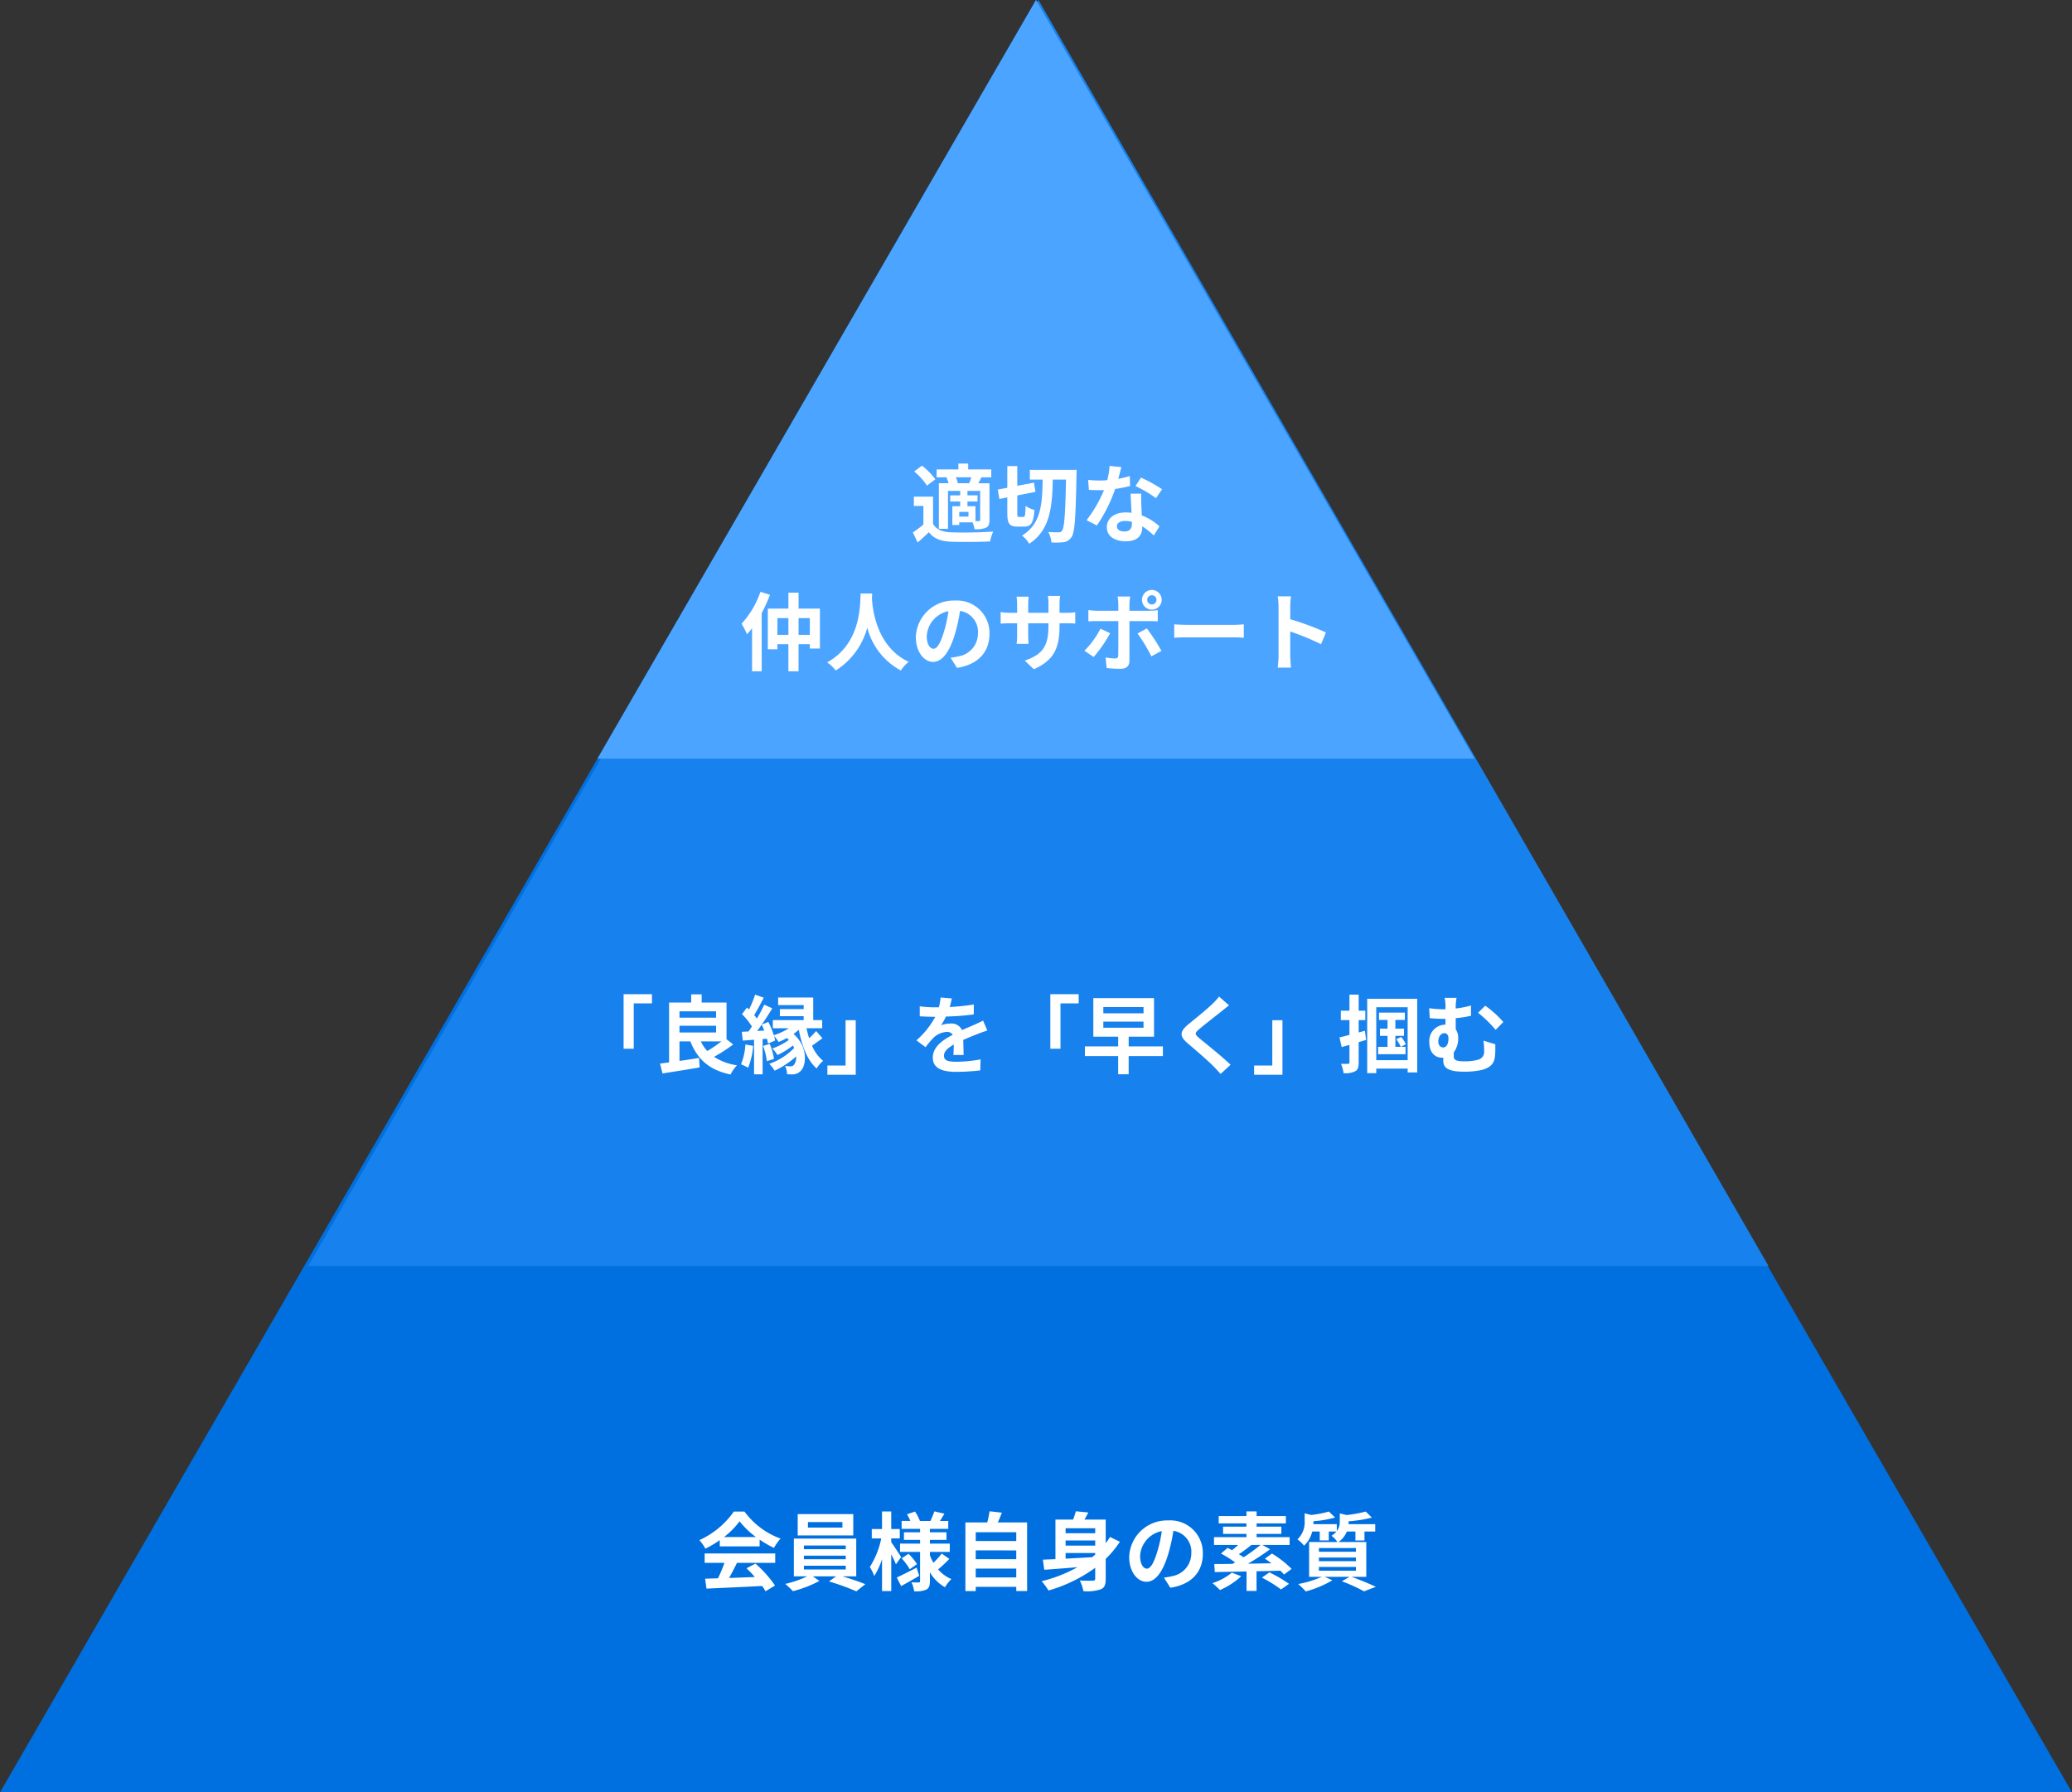
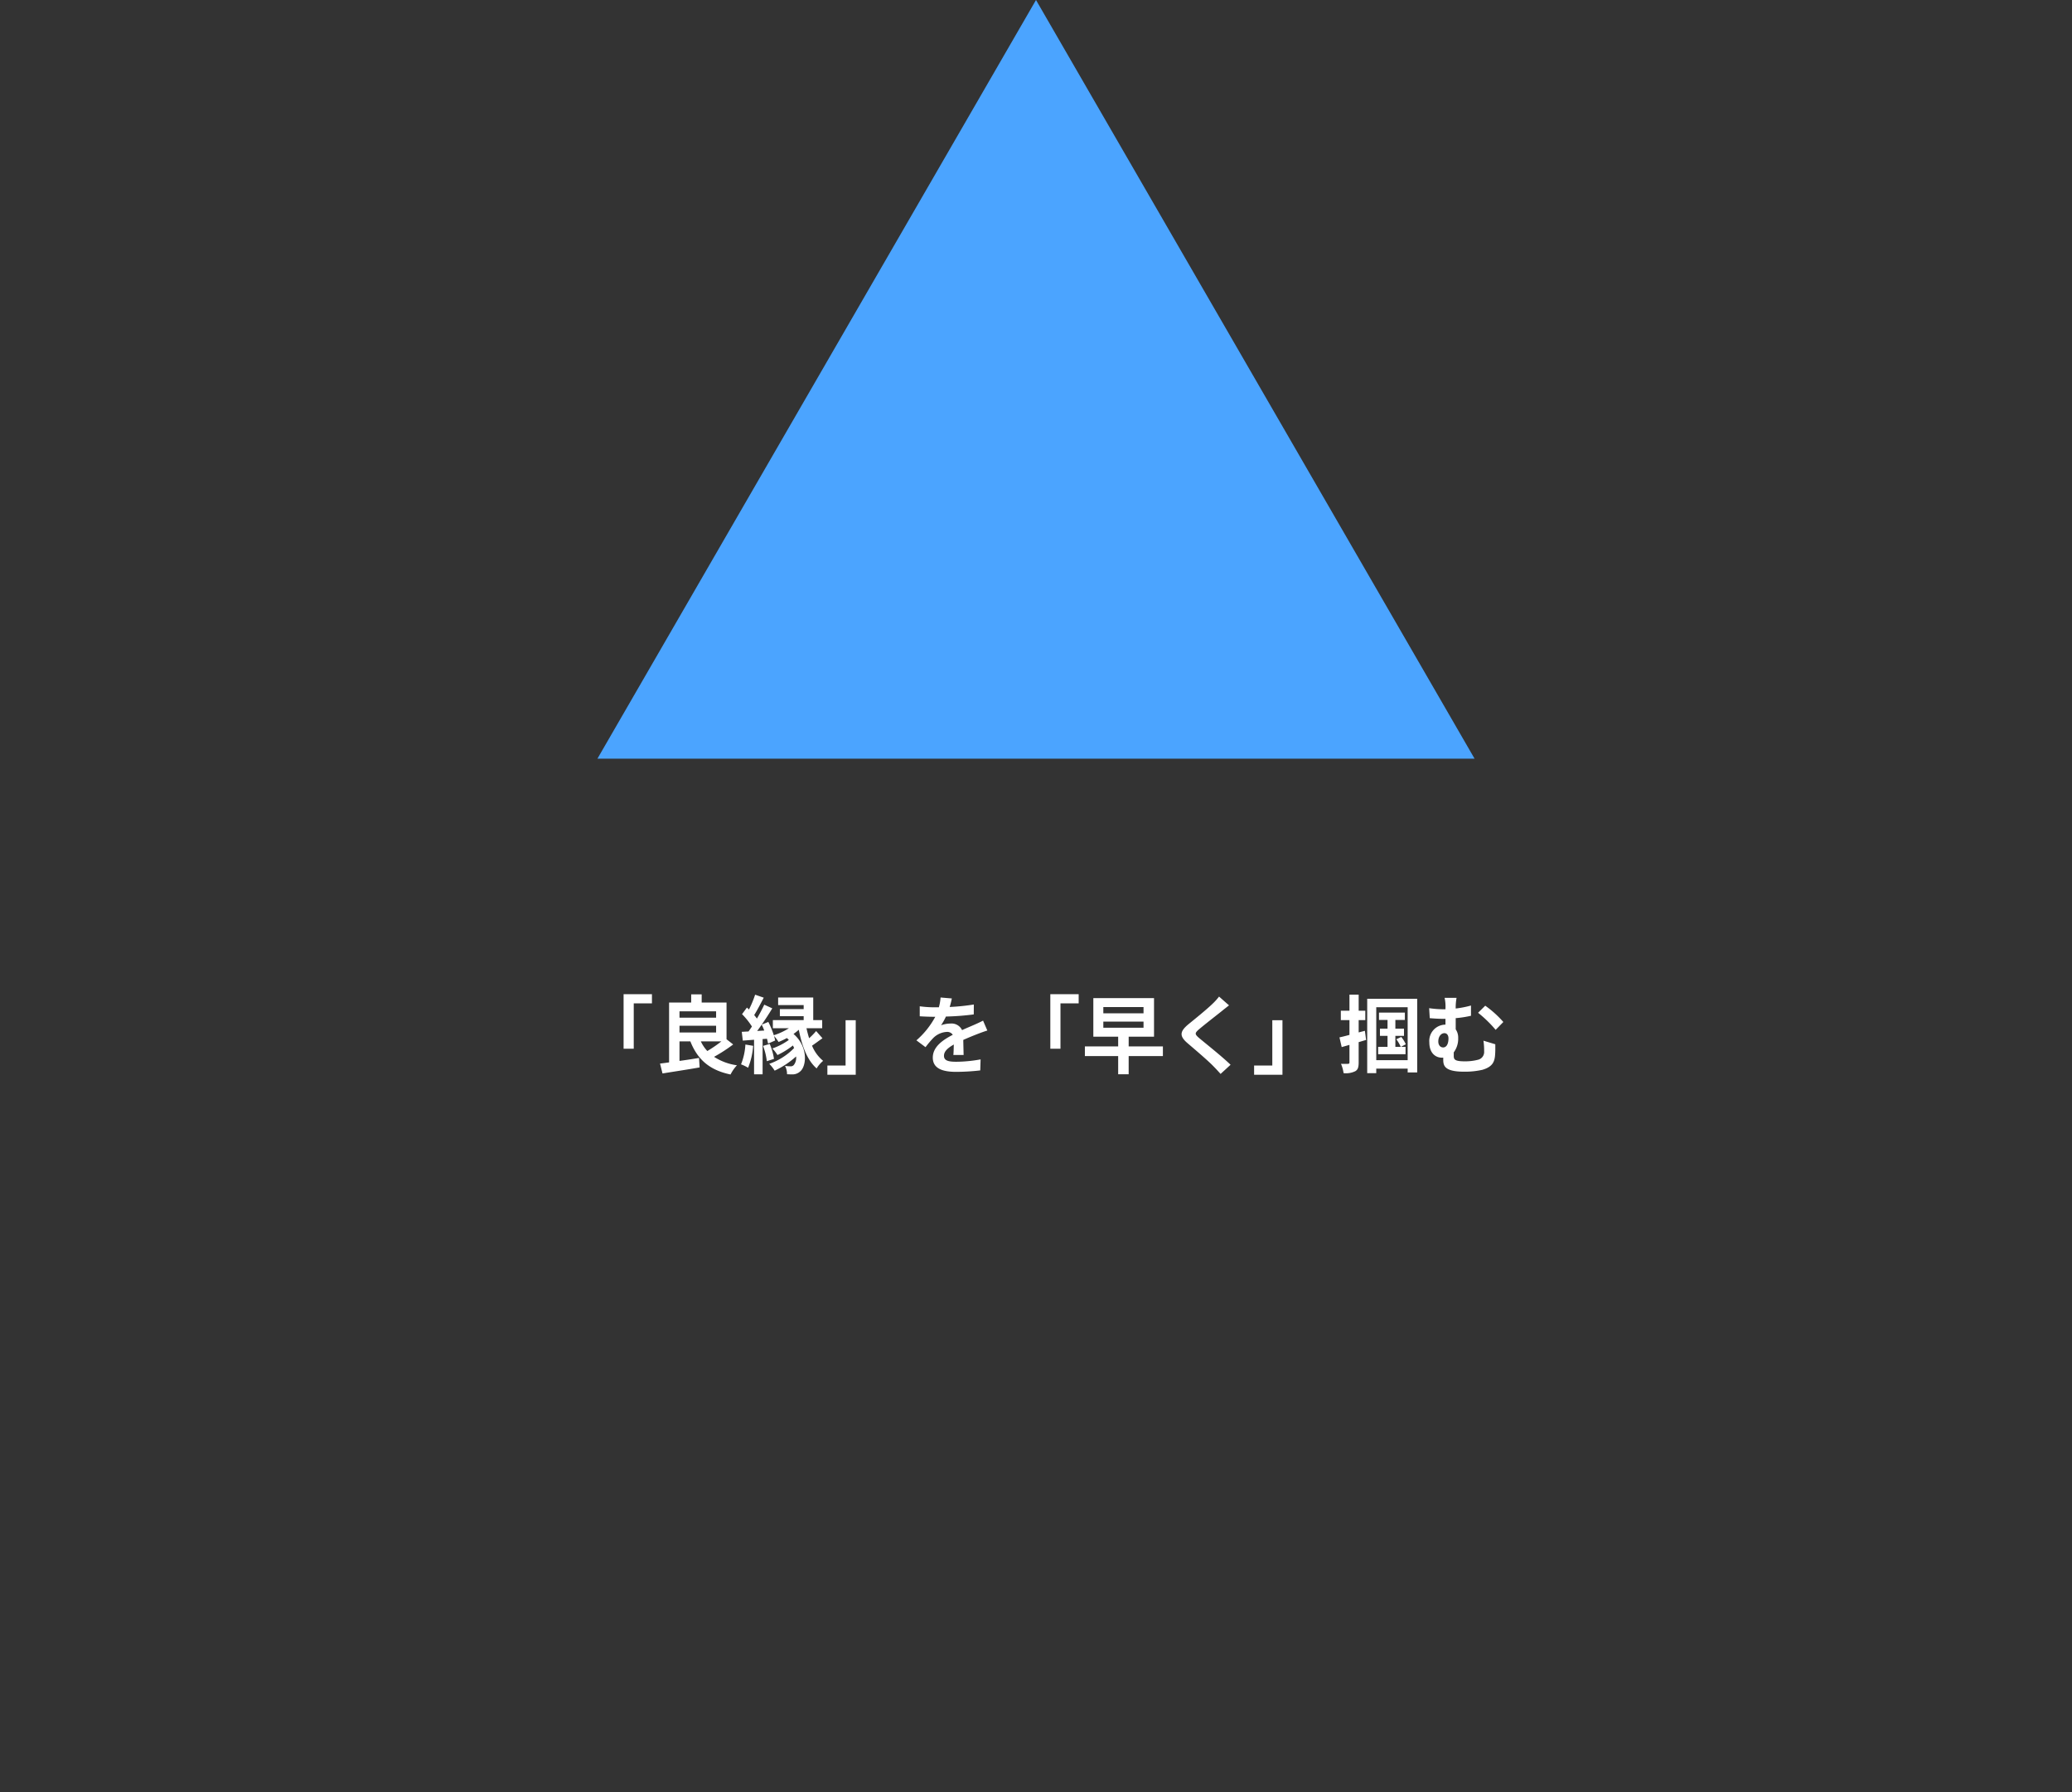
<svg xmlns="http://www.w3.org/2000/svg" width="437" height="378" viewBox="0 0 437 378">
  <rect x="0" y="0" width="437" height="378" fill="#333333" stroke="none" />
  <defs>
    <style>.a{fill:#0070e0;}.b{fill:#1782ed;}.c{fill:#4ba4ff;}.d{fill:#fff;}</style>
  </defs>
  <g transform="translate(-6155 -8878)">
-     <path class="a" d="M218.5,0,437,378H0Z" transform="translate(6155 8878)" />
-     <path class="b" d="M154,0,308,267H0Z" transform="translate(6220 8878)" />
    <path class="c" d="M92.5,0,185,160H0Z" transform="translate(6281 8878)" />
-     <path class="d" d="M-66.312-9.846a16.358,16.358,0,0,0,3.294-3.33,17.518,17.518,0,0,0,3.456,3.33Zm-.882,1.962h8.406V-9.306A21.751,21.751,0,0,0-55.764-7.56a11.1,11.1,0,0,1,1.386-1.962,16.465,16.465,0,0,1-7.614-5.706h-2.232A17.874,17.874,0,0,1-71.5-9.2a8.362,8.362,0,0,1,1.26,1.8,20.783,20.783,0,0,0,3.042-1.8ZM-70.38-4.41H-66.2a34.566,34.566,0,0,1-1.368,3.258l-2.718.09L-70,1.026C-66.942.882-62.5.7-58.266.468a9.542,9.542,0,0,1,.72,1.116l2-1.206A24.208,24.208,0,0,0-59.67-4.248l-1.89.99A21.455,21.455,0,0,1-59.8-1.422c-1.836.072-3.69.144-5.418.2.54-1.008,1.134-2.124,1.656-3.186h8.064V-6.39H-70.38Zm29.052-7.434H-48.6v-1.17h7.272Zm2.286-2.844H-50.76v4.5h11.718ZM-49.446-3.8h8.82v.792h-8.82Zm0-2.124h8.82v.756h-8.82Zm0-2.142h8.82v.774h-8.82Zm11.034,6.5V-9.522H-51.57v7.956h2.826a21.974,21.974,0,0,1-4.644,1.6,18.828,18.828,0,0,1,1.62,1.53,23.983,23.983,0,0,0,5.58-2.16l-1.386-.972h4.914l-1.512,1.08A47.91,47.91,0,0,1-38.394,1.6L-36.5.09c-1.242-.5-3.132-1.152-4.824-1.656Zm9.468-4.068c-.306-.486-1.6-2.466-2.088-3.132v-.792h1.8v-1.98h-1.8v-3.708h-1.944v3.708h-2.16v1.98h2a18,18,0,0,1-2.412,6.03,10.27,10.27,0,0,1,.936,1.89,15.185,15.185,0,0,0,1.638-3.546V1.548h1.944V-6.21c.4.774.774,1.584.99,2.106ZM-25.686-3.4c-1.53.792-3.114,1.6-4.176,2.088l.918,1.8c1.152-.63,2.556-1.422,3.816-2.16Zm-3.15-1.962a12.618,12.618,0,0,1,1.71,2.3l1.53-1.08a12.331,12.331,0,0,0-1.782-2.178Zm8.442-1.008A14.168,14.168,0,0,1-22.14-4.428a9.771,9.771,0,0,1-.738-1.584v-.7h4.194V-8.46h-4.194v-.792h3.492v-1.6h-3.492v-.72h3.87v-1.674h-1.746c.288-.45.612-.99.936-1.53l-2.124-.486c-.18.576-.54,1.4-.81,2.016h-2.232a9.956,9.956,0,0,0-1.026-1.98l-1.692.576a10.218,10.218,0,0,1,.7,1.4h-1.836v1.674h3.888v.72h-3.4v1.6h3.4v.792h-4.23v1.746h4.23V-.576c0,.216-.072.306-.288.306s-.918,0-1.53-.036A6.659,6.659,0,0,1-26.19,1.6a5.871,5.871,0,0,0,2.556-.36c.576-.324.756-.828.756-1.8V-2.43A8.538,8.538,0,0,0-19.692.738,7.967,7.967,0,0,1-18.342-.99,7.523,7.523,0,0,1-21.15-3.024a28.973,28.973,0,0,0,2.376-2.214Zm7.182,5.04V-3.2h8.55v1.872Zm8.55-5.706v1.854h-8.55V-7.038Zm0-3.834v1.854h-8.55v-1.854ZM-8.55-12.924c.288-.648.576-1.35.846-2.07l-2.592-.288a20.372,20.372,0,0,1-.486,2.358H-15.39V1.548h2.178v-.9h8.55V1.53h2.286V-12.924ZM5.742-6.48h6.246v.324c-.216.18-.432.378-.666.558-1.908.108-3.816.216-5.58.306Zm6.246-5.22v1.044H5.742V-11.7Zm0,3.654H5.742v-1.08h6.246ZM15.12-9.864c-.288.45-.594.9-.918,1.314v-4.986H9.72c.27-.468.558-.972.81-1.494L7.9-15.282a16.357,16.357,0,0,1-.576,1.746H3.6v8.352Q2.115-5.13.954-5.076l.288,2.124c1.944-.126,4.41-.324,7-.54A30.064,30.064,0,0,1,.7-.54a18.237,18.237,0,0,1,1.44,1.962,31.312,31.312,0,0,0,9.846-4.788v2.3c0,.306-.126.414-.486.414-.36.018-1.638.036-2.754-.036A8.959,8.959,0,0,1,9.5,1.566a9.332,9.332,0,0,0,3.672-.4C13.968.828,14.2.18,14.2-1.044V-5.238A21.442,21.442,0,0,0,17.19-8.856ZM34.686-6.336a6.855,6.855,0,0,0-7.272-7.02,8,8,0,0,0-8.262,7.7c0,3.042,1.656,5.238,3.654,5.238,1.962,0,3.51-2.232,4.59-5.868a36.4,36.4,0,0,0,1.08-4.878,4.45,4.45,0,0,1,3.78,4.752,4.885,4.885,0,0,1-4.1,4.824,13.844,13.844,0,0,1-1.674.288L27.828.846C32.364.144,34.686-2.538,34.686-6.336Zm-13.23.45a5.666,5.666,0,0,1,4.572-5.22,27.019,27.019,0,0,1-.954,4.356c-.738,2.43-1.44,3.564-2.2,3.564C22.176-3.186,21.456-4.068,21.456-5.886ZM40.806-2.34A12.5,12.5,0,0,1,36.7-.126a15.578,15.578,0,0,1,1.6,1.458,16.159,16.159,0,0,0,4.482-2.916Zm6.048-5.85a34.994,34.994,0,0,1-3.582,2.61,11.825,11.825,0,0,0-.99-.648A31.109,31.109,0,0,0,44.928-8.19Zm6.552,5.058a21.352,21.352,0,0,0-4.14-3.24l-1.494,1.08c.45.288.918.63,1.386.972l-4.95.09A52.025,52.025,0,0,0,48.87-7.272L47.232-8.19h5.76V-9.828H46.026v-.684h5.22v-1.53h-5.22v-.684H52.2v-1.548H46.026v-.99H43.884v.99h-5.85v1.548h5.85v.684H38.952v1.53h4.932v.684h-6.84V-8.19h5.112c-.432.4-.882.792-1.314,1.116-.324-.18-.648-.342-.936-.486L38.52-6.372A25.89,25.89,0,0,1,41.508-4.5c-.2.108-.4.2-.576.306-1.422.018-2.736.036-3.834.036l.108,1.692c1.818-.036,4.158-.072,6.7-.126v4.1h2.106v-4.14c1.656-.036,3.366-.072,5.022-.126a10.208,10.208,0,0,1,.774.81ZM47.142-1.3a28.165,28.165,0,0,1,4.032,2.5L52.866.018a28.834,28.834,0,0,0-4.14-2.412Zm12.024-2.25h7.812v.792H59.166Zm0-1.98h7.812v.774H59.166Zm0-2h7.812v.774H59.166Zm9.99,6.066V-8.8H63.288a4.783,4.783,0,0,0,1.764-2.214H66.87v1.89h1.908v-1.89h2.268v-1.548H65.412c.018-.18.018-.36.018-.522v-.09a28.1,28.1,0,0,0,4.914-.774l-1.3-1.278a27.782,27.782,0,0,1-4.032.738l-1.44-.342v1.638a3.258,3.258,0,0,1-.63,2.088v-1.458H58c.018-.18.018-.378.018-.54v-.09a23.055,23.055,0,0,0,4.572-.774l-1.314-1.26a21.985,21.985,0,0,1-3.744.72L56.16-14.85v1.638A4.885,4.885,0,0,1,54.63-9.36a6.171,6.171,0,0,1,1.4,1.332,6.014,6.014,0,0,0,1.728-2.988h1.584v1.872h1.908v-1.872h1.62a4.433,4.433,0,0,1-1.044.9A5.116,5.116,0,0,1,63.072-8.8H57.1v7.344H59.76A21.136,21.136,0,0,1,54.81.054,21.711,21.711,0,0,1,56.394,1.62,22.3,22.3,0,0,0,62.01-.738l-1.638-.72h5.256l-1.62.936A35.492,35.492,0,0,1,68.688,1.6L71.172.648C69.948.054,67.878-.81,66.042-1.458Z" transform="translate(6374 9212)" />
    <path class="d" d="M11.52-15.336v11.5h2.142v-9.558H17.5v-1.944ZM32.148-5.382a27.111,27.111,0,0,1-2.97,2.034A7.911,7.911,0,0,1,27.81-5.382ZM23.31-8.676h7.722v1.422H23.31Zm7.722-3.042v1.332H23.31v-1.332Zm2.2,5.886v-7.74H27.99V-15.3H25.776v1.728H21.114V-.954c-.7.108-1.332.18-1.908.252l.522,2.088c2.16-.36,5.094-.792,7.83-1.278l-.126-2c-1.368.234-2.79.45-4.122.63V-5.382H25.6c1.512,3.8,4,6.048,8.478,6.984a8.162,8.162,0,0,1,1.35-1.944A11.844,11.844,0,0,1,30.6-2.124a33.441,33.441,0,0,0,4.032-2.61Zm3.978,1.116A13.119,13.119,0,0,1,36.288-.54a9.554,9.554,0,0,1,1.494.72,15.237,15.237,0,0,0,1.062-4.626Zm3.726.288a13.312,13.312,0,0,1,.792,3.222l1.512-.486a12.941,12.941,0,0,0-.9-3.15ZM39.69-7.578c.324-.414.63-.864.954-1.332a11.216,11.216,0,0,1,.54,1.242Zm12.438.018a14.335,14.335,0,0,1-1.476,1.512c-.216-.684-.4-1.386-.558-2.106h3.312v-1.71h-1.89v-4.77h-7.4v1.6H49.5v.846H44.478v1.494H49.5v.828H43v1.71h3.384A13.56,13.56,0,0,1,43.2-6.678a18.806,18.806,0,0,0-1.152-2.808l-1.4.576c.792-1.134,1.566-2.34,2.232-3.438l-1.692-.774c-.414.882-.954,1.926-1.548,2.934a9.269,9.269,0,0,0-.576-.738c.63-1.008,1.368-2.43,2.016-3.672l-1.818-.63a22.266,22.266,0,0,1-1.3,3.132c-.144-.144-.288-.288-.432-.414L36.5-11.124a15.26,15.26,0,0,1,2.088,2.61c-.234.36-.486.72-.72,1.044-.522.018-.99.054-1.422.072l.216,1.854,2.376-.18v7.29h1.8V-5.868l.918-.072a10.048,10.048,0,0,1,.234,1.026l1.494-.648a9.317,9.317,0,0,0-.234-.972,9.024,9.024,0,0,1,.954,1.278,17.152,17.152,0,0,0,1.764-.828c.126.126.27.252.4.4a13.583,13.583,0,0,1-3.474,1.8A7.786,7.786,0,0,1,43.974-2.5a17,17,0,0,0,3.258-2.016c.09.18.18.36.252.54a13.484,13.484,0,0,1-5.238,3.33A8,8,0,0,1,43.38.792,18.055,18.055,0,0,0,47.9-2.2a2.426,2.426,0,0,1-.414,1.71.823.823,0,0,1-.81.36,6.2,6.2,0,0,1-1.116-.09,3.689,3.689,0,0,1,.432,1.764c.36.018.72.036,1.08.036A2.4,2.4,0,0,0,48.744.972c1.368-1.1,1.764-5.2-1.386-7.92a14.173,14.173,0,0,0,1.116-.882c.666,3.42,1.782,6.444,3.762,8.154a6.206,6.206,0,0,1,1.368-1.6,8.108,8.108,0,0,1-2.34-3.2c.648-.432,1.4-1.008,2.2-1.566ZM60.48,1.656v-11.5H58.338V-.288H54.5V1.656ZM80.748-14.436l-2.376-.2a10.008,10.008,0,0,1-.36,2.07h-.864a23.421,23.421,0,0,1-3.168-.216v2.106c.99.072,2.3.108,3.042.108h.234A17.665,17.665,0,0,1,73.278-5.6L75.2-4.158a20.724,20.724,0,0,1,1.674-1.98A4.384,4.384,0,0,1,79.686-7.38a1.385,1.385,0,0,1,1.26.612c-2.052,1.062-4.212,2.5-4.212,4.806,0,2.322,2.088,3.006,4.914,3.006A45.028,45.028,0,0,0,86.742.738l.072-2.322a29.446,29.446,0,0,1-5.112.5c-1.764,0-2.61-.27-2.61-1.26,0-.9.72-1.6,2.07-2.376-.018.792-.036,1.656-.09,2.2h2.16c-.018-.828-.054-2.16-.072-3.168,1.1-.5,2.124-.9,2.934-1.224.612-.234,1.566-.594,2.142-.756l-.9-2.088c-.666.342-1.3.63-2,.936-.738.324-1.494.63-2.43,1.062a2.437,2.437,0,0,0-2.394-1.386,6.1,6.1,0,0,0-2.034.36,12.568,12.568,0,0,0,1.026-1.836,53.62,53.62,0,0,0,5.868-.45l.018-2.088a45.57,45.57,0,0,1-5.094.522A17.221,17.221,0,0,0,80.748-14.436Zm20.772-.9v11.5h2.142v-9.558H107.5v-1.944ZM112.7-9.558h8.478v1.3H112.7Zm0-3.06h8.478V-11.3H112.7Zm12.564,8.3h-7.218V-6.372h5.346v-8.136h-12.8v8.136h5.238V-4.32h-7.02v2.034h7.02V1.548h2.214V-2.286h7.218Zm13.95-8.658-2.106-1.854a12.511,12.511,0,0,1-1.386,1.53c-1.206,1.17-3.672,3.168-5.094,4.32-1.8,1.512-1.944,2.466-.144,4,1.638,1.4,4.284,3.654,5.382,4.788.54.54,1.062,1.116,1.566,1.674L139.536-.45c-1.836-1.782-5.256-4.482-6.606-5.616-.972-.846-.99-1.044-.036-1.872,1.206-1.026,3.582-2.862,4.752-3.8C138.06-12.078,138.654-12.546,139.212-12.978ZM150.48,1.656v-11.5h-2.142V-.288H144.5V1.656Zm17.388-9.27-1.314.342V-9.864h1.4v-1.98h-1.4v-3.4H164.61v3.4h-1.818v1.98h1.818V-6.75c-.792.216-1.512.4-2.106.522l.468,2.052,1.638-.468v3.69c0,.234-.09.306-.306.306-.216.018-.828.018-1.476,0a7.638,7.638,0,0,1,.54,1.962A4.442,4.442,0,0,0,165.852.9c.54-.324.7-.846.7-1.836V-5.22l1.566-.468ZM176.49-4.77a6.687,6.687,0,0,0-.954-1.548l-1.044.486a7.984,7.984,0,0,1,.936,1.6h-1.134V-6.552h1.818V-8.064h-1.818V-9.9h2v-1.548h-5.454V-9.9h1.8v1.836h-1.6v1.512h1.6V-4.23h-1.98v1.548h5.778V-4.23h-.972Zm-6.228,3.348v-11.16h6.624v11.16Zm-1.908-12.942V1.314h1.908V.36h6.624v.81H178.9V-14.364Zm18.846-.2h-2.52a8.676,8.676,0,0,1,.18,2.268v.144h-.54a21.346,21.346,0,0,1-2.9-.234l.126,2.106c1.188.108,2.16.144,2.934.144h.378V-8.91h-.072a3.428,3.428,0,0,0-3.33,3.726c0,2.3,1.332,3.24,2.646,3.24a1.455,1.455,0,0,0,.288-.018v.378c0,1.26.18,2.592,4.374,2.592a16.523,16.523,0,0,0,3.906-.4c2.088-.63,2.574-1.638,2.664-3.276.054-.738.036-1.17.036-2.106l-2.5-.756a14.169,14.169,0,0,1,.144,2.232,1.682,1.682,0,0,1-1.332,1.8,10.708,10.708,0,0,1-2.754.324c-2.124,0-2.322-.4-2.322-1.17v-.72a4.821,4.821,0,0,0,.936-3.042,3.059,3.059,0,0,0-.522-1.818v-2.358a22.972,22.972,0,0,0,3.222-.5v-2.16a21.192,21.192,0,0,1-3.222.63A10.949,10.949,0,0,1,187.2-14.562Zm6.048,1.656-1.512,1.494a25.644,25.644,0,0,1,3.708,3.6l1.62-1.656A21.766,21.766,0,0,0,193.248-12.906Zm-8.91,8.8c-.522,0-.99-.45-.99-1.242,0-1.062.576-1.764,1.3-1.764.5,0,.846.414.846,1.116C185.49-4.986,185.166-4.1,184.338-4.1Z" transform="translate(6275 9103)" />
-     <path class="d" d="M-16.992-11.088a4.194,4.194,0,0,0-.432-1.26h3.294c-.144.414-.306.882-.468,1.26ZM-12.276-3.4c0,.216-.072.27-.27.288h-.72V-6.246h-1.692v-.99h2.124v-1.3h-2.124v-.936h2.682Zm-2.466-.648h-1.944v-.99h1.944Zm-4.644-8.226a6.732,6.732,0,0,1,.45,1.188h-2.052v9.612h1.926V-9.468h2.574v.936h-2.106v1.3h2.106v.99h-1.656v3.96h1.458v-.558h2.808a6.746,6.746,0,0,1,.414,1.44,5.731,5.731,0,0,0,2.43-.306c.576-.324.72-.792.72-1.656v-7.722h-2.34c.2-.378.414-.792.648-1.26h2.07V-14H-14.8v-1.242h-2.07V-14h-4.59v1.656h2.376Zm-2.34.342A15.642,15.642,0,0,0-24.552-14.8l-1.638,1.224a14.026,14.026,0,0,1,2.7,2.988Zm-.486,3.672h-4.05V-6.3h2.016v3.924A21.571,21.571,0,0,1-26.478-.72L-25.47,1.4c.918-.774,1.656-1.458,2.376-2.16,1.08,1.386,2.52,1.908,4.662,2,2.2.09,6.012.054,8.244-.054A9.76,9.76,0,0,1-9.522-.9c-2.484.2-6.732.252-8.892.162-1.836-.072-3.1-.576-3.8-1.782ZM-4.068-3.978c-.342,0-.378-.108-.378-.828V-8.514L-.612-9.27l-.324-1.944-3.51.666v-4.158H-6.552v4.572l-2.016.378.342,1.98L-6.552-8.1v3.294c0,2.2.414,2.862,2.106,2.862h1.494c1.422,0,1.944-.864,2.124-3.51A5.391,5.391,0,0,1-2.7-6.318c-.054,1.908-.108,2.34-.45,2.34ZM-1.8-13.914v2.052H.9C.828-6.786.594-2.484-3.456-.054A5.76,5.76,0,0,1-1.944,1.674C2.484-1.17,2.934-6.138,3.042-11.862h2.79C5.688-4.59,5.472-1.71,4.986-1.08a.755.755,0,0,1-.7.342c-.414,0-1.26,0-2.2-.072a5.5,5.5,0,0,1,.666,2.2,15.028,15.028,0,0,0,2.61-.054A2.313,2.313,0,0,0,7,.252c.684-.99.864-4.1,1.044-13.068.018-.288.036-1.1.036-1.1Zm19.3-.576-2.484-.252a15.137,15.137,0,0,1-.486,3.006c-.558.054-1.1.072-1.638.072a22.74,22.74,0,0,1-2.394-.126L10.656-9.7c.774.054,1.512.072,2.25.072.306,0,.612,0,.936-.018A28.36,28.36,0,0,1,10.17-3.294l2.178,1.116a33.166,33.166,0,0,0,3.852-7.7,31.227,31.227,0,0,0,3.15-.63L19.278-12.6a22.067,22.067,0,0,1-2.43.576C17.118-13,17.352-13.914,17.5-14.49ZM16.56-2.034c0-.63.666-1.1,1.71-1.1a6.466,6.466,0,0,1,1.458.18v.36c0,.99-.378,1.674-1.62,1.674C17.118-.918,16.56-1.368,16.56-2.034Zm5.148-6.858h-2.25c.036,1.1.126,2.7.2,4.032-.414-.036-.81-.072-1.242-.072-2.5,0-3.978,1.35-3.978,3.114,0,1.98,1.764,2.97,4,2.97,2.556,0,3.474-1.3,3.474-2.97V-2a15.26,15.26,0,0,1,2.43,1.926L25.542-2a11.771,11.771,0,0,0-3.726-2.3c-.036-.9-.09-1.764-.108-2.286C21.69-7.38,21.654-8.136,21.708-8.892Zm3.1.954,1.278-1.89a31.006,31.006,0,0,0-4.446-2.448l-1.152,1.782A25.979,25.979,0,0,1,24.8-7.938Zm-83.43,19.746A19.137,19.137,0,0,1-62.6,18.54a15.512,15.512,0,0,1,1.152,2.232c.342-.4.7-.81,1.062-1.278v9.072h2.034V16.308a33.621,33.621,0,0,0,1.746-3.87Zm8.046,9.072V17.352H-48.2V20.88Zm-4.464,0V17.352h2.322V20.88Zm4.464-5.526V11.988h-2.142v3.366H-57.06v8.568h2.016V22.86h2.322v5.706h2.142V22.86H-48.2v.918h2.124V15.354Zm13.086-3.186c-.126,2.376.126,10.548-7.056,14.526a7.5,7.5,0,0,1,1.8,1.71,15.371,15.371,0,0,0,6.66-9.036A14.274,14.274,0,0,0-29,28.4a7.036,7.036,0,0,1,1.656-1.818c-6.714-3.15-7.614-10.908-7.758-13.392.018-.378.036-.738.054-1.026Zm27.18,8.5a6.855,6.855,0,0,0-7.272-7.02,8,8,0,0,0-8.262,7.7c0,3.042,1.656,5.238,3.654,5.238,1.962,0,3.51-2.232,4.59-5.868a36.4,36.4,0,0,0,1.08-4.878,4.45,4.45,0,0,1,3.78,4.752,4.885,4.885,0,0,1-4.1,4.824,13.844,13.844,0,0,1-1.674.288l1.35,2.142C-12.636,27.144-10.314,24.462-10.314,20.664Zm-13.23.45a5.666,5.666,0,0,1,4.572-5.22,27.019,27.019,0,0,1-.954,4.356c-.738,2.43-1.44,3.564-2.2,3.564C-22.824,23.814-23.544,22.932-23.544,21.114Zm28.008-2.07V18.45H5.8c.954,0,1.584.018,1.98.054V16.11a10.666,10.666,0,0,1-1.98.126H4.464v-1.89a11.34,11.34,0,0,1,.126-1.674H2.016a11.879,11.879,0,0,1,.108,1.674v1.89H-2.142V14.454a11,11,0,0,1,.108-1.62H-4.59c.054.54.108,1.1.108,1.62v1.782h-1.53a11.692,11.692,0,0,1-1.944-.162v2.448c.4-.036,1.044-.072,1.944-.072h1.53V20.9a14.557,14.557,0,0,1-.108,1.89h2.52c-.018-.36-.072-1.1-.072-1.89V18.45H2.124v.684c0,4.428-1.53,5.976-5,7.182l1.926,1.818C3.384,26.226,4.464,23.508,4.464,19.044ZM22.95,13.5a.983.983,0,0,1,.99-.972.972.972,0,1,1,0,1.944A.983.983,0,0,1,22.95,13.5Zm-1.1,0a2.079,2.079,0,1,0,2.088-2.088A2.09,2.09,0,0,0,21.852,13.5Zm-2.484-.7H16.7a9.325,9.325,0,0,1,.162,1.566V15.8H12.294a13.7,13.7,0,0,1-1.746-.144v2.394c.5-.054,1.206-.072,1.746-.072h4.572V18c0,.846,0,6.552-.018,7.218-.018.468-.2.648-.666.648a12.449,12.449,0,0,1-2-.216l.216,2.232a25.99,25.99,0,0,0,2.934.162c1.278,0,1.872-.648,1.872-1.692v-8.37h4.212c.486,0,1.188.018,1.764.054V15.678A14.568,14.568,0,0,1,23.4,15.8H19.206v-1.44A14.592,14.592,0,0,1,19.368,12.8Zm-4.23,7.74L13.1,19.584A18.757,18.757,0,0,1,9.72,24.228l1.944,1.332A28.251,28.251,0,0,0,15.138,20.538Zm7.74-1.008-1.962,1.062a34.175,34.175,0,0,1,2.916,4.824l2.124-1.152A41.841,41.841,0,0,0,22.878,19.53Zm5.778-.864v2.826c.666-.054,1.872-.09,2.9-.09H41.22c.756,0,1.674.072,2.106.09V18.666c-.468.036-1.26.108-2.106.108H31.554C30.618,18.774,29.3,18.72,28.656,18.666Zm22,6.606a19.77,19.77,0,0,1-.18,2.52H53.28c-.072-.738-.162-2-.162-2.52V20.178a51.991,51.991,0,0,1,6.5,2.682l1.026-2.484a58.788,58.788,0,0,0-7.524-2.79V14.922a19.571,19.571,0,0,1,.162-2.16H50.472a12.5,12.5,0,0,1,.18,2.16Z" transform="translate(6374 8991)" />
  </g>
</svg>